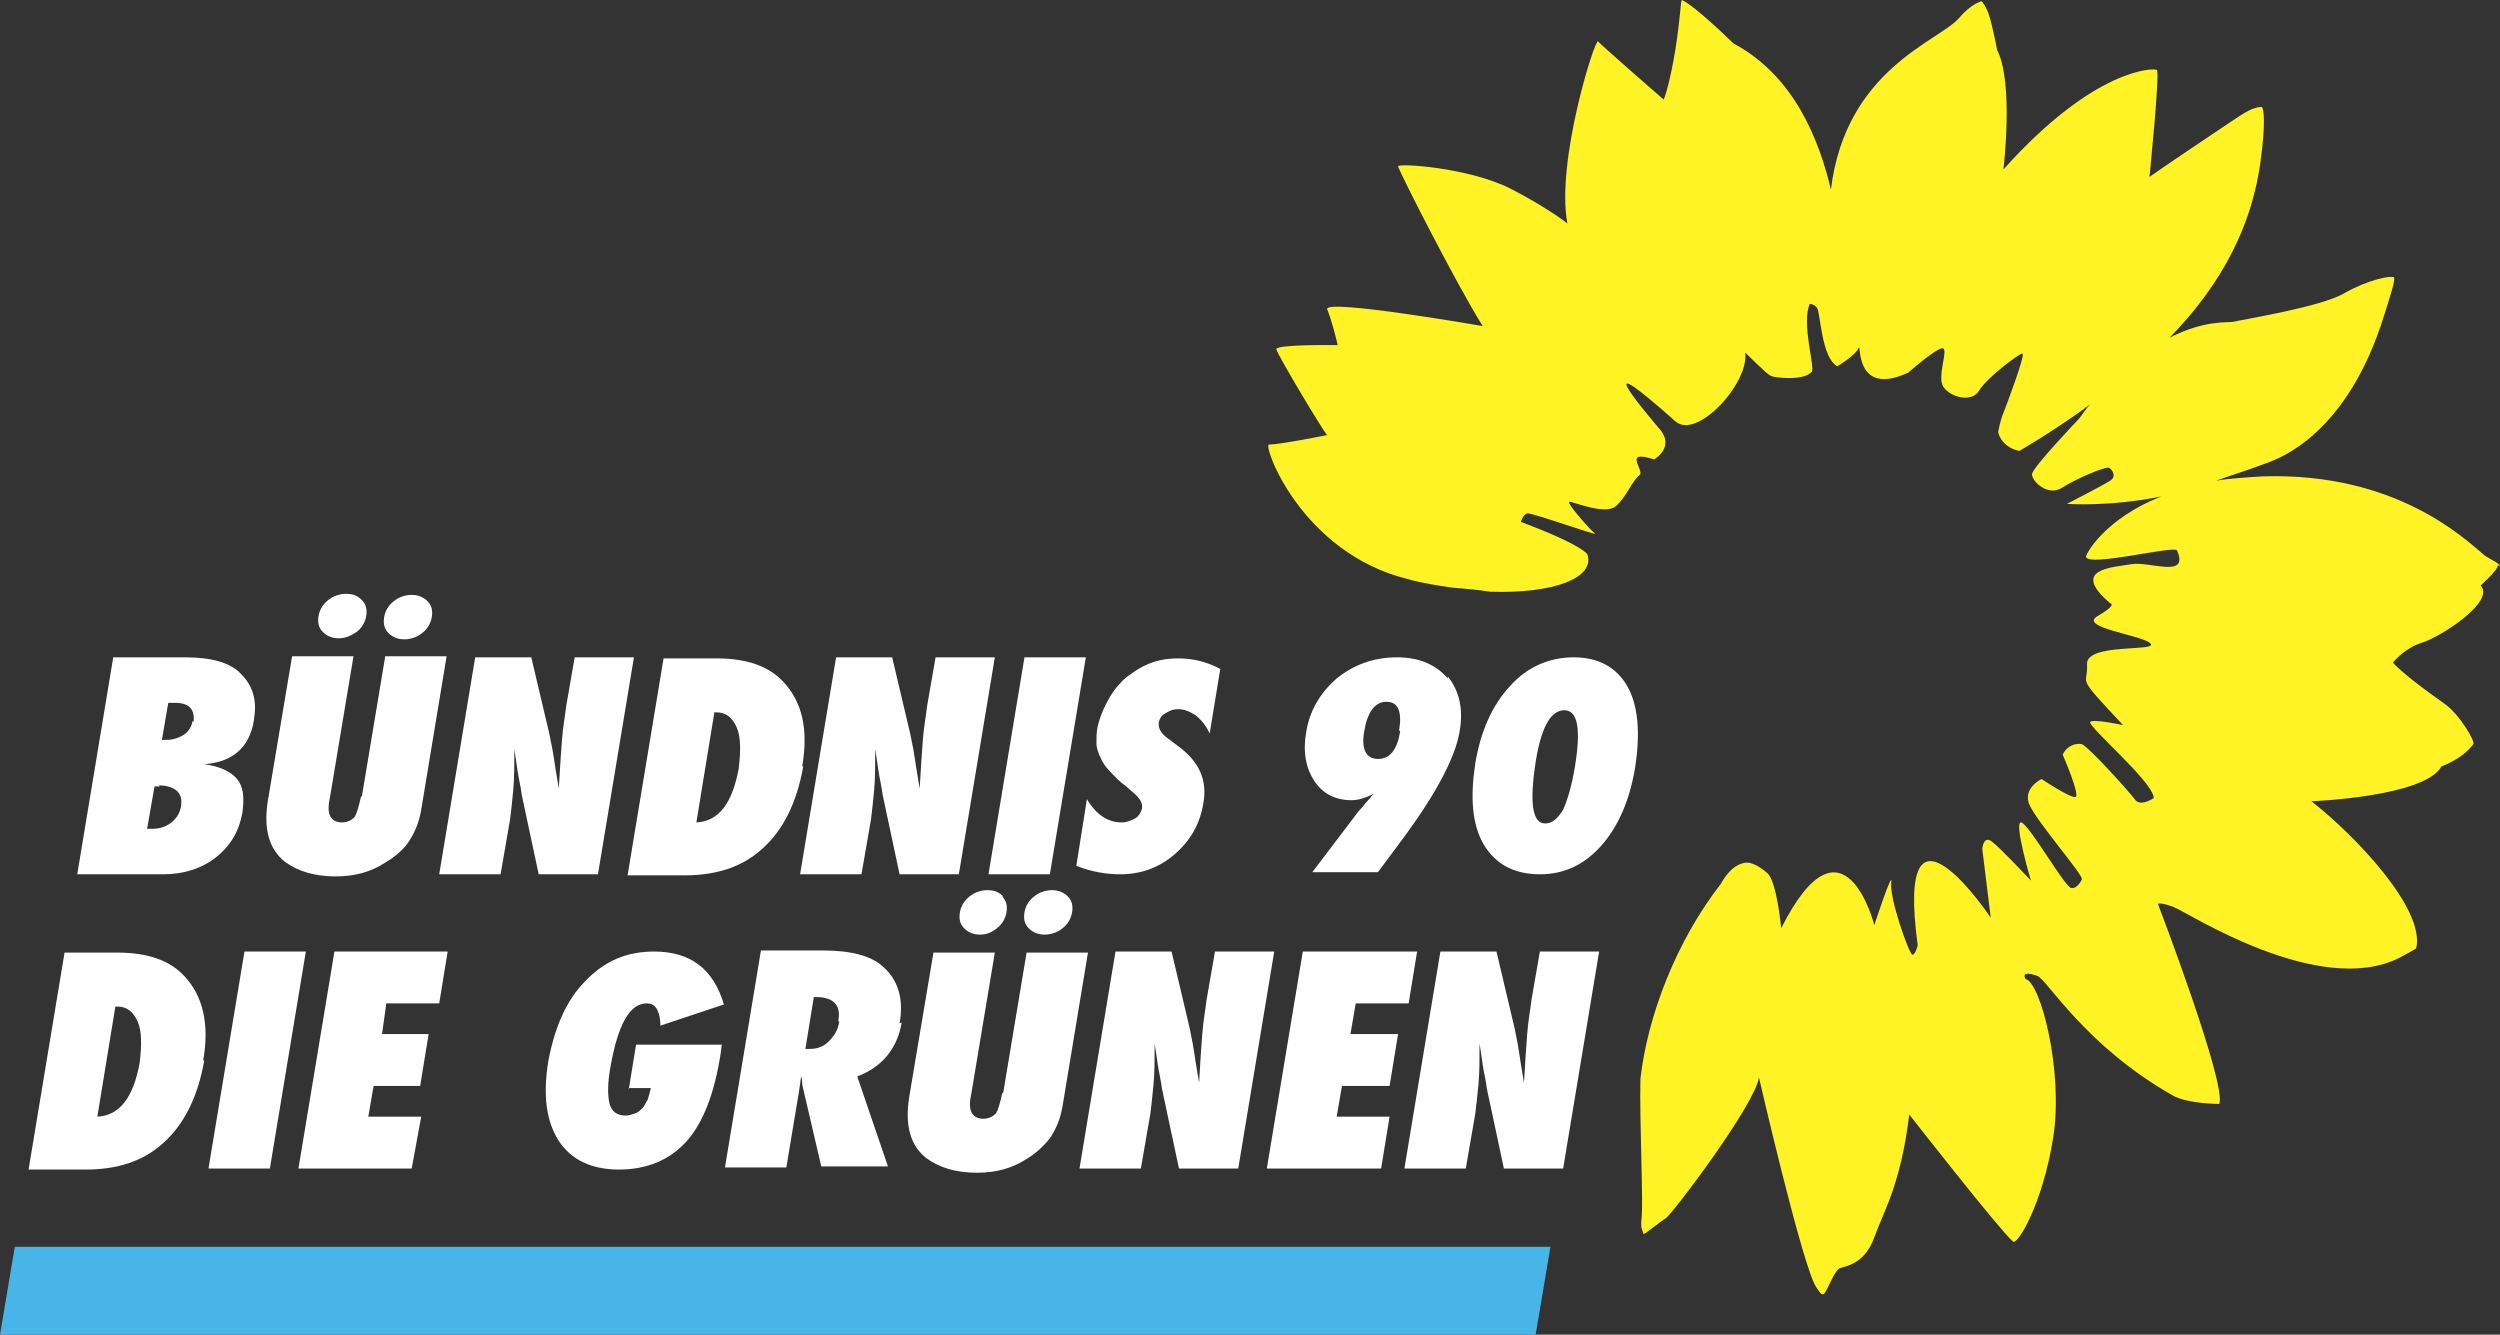
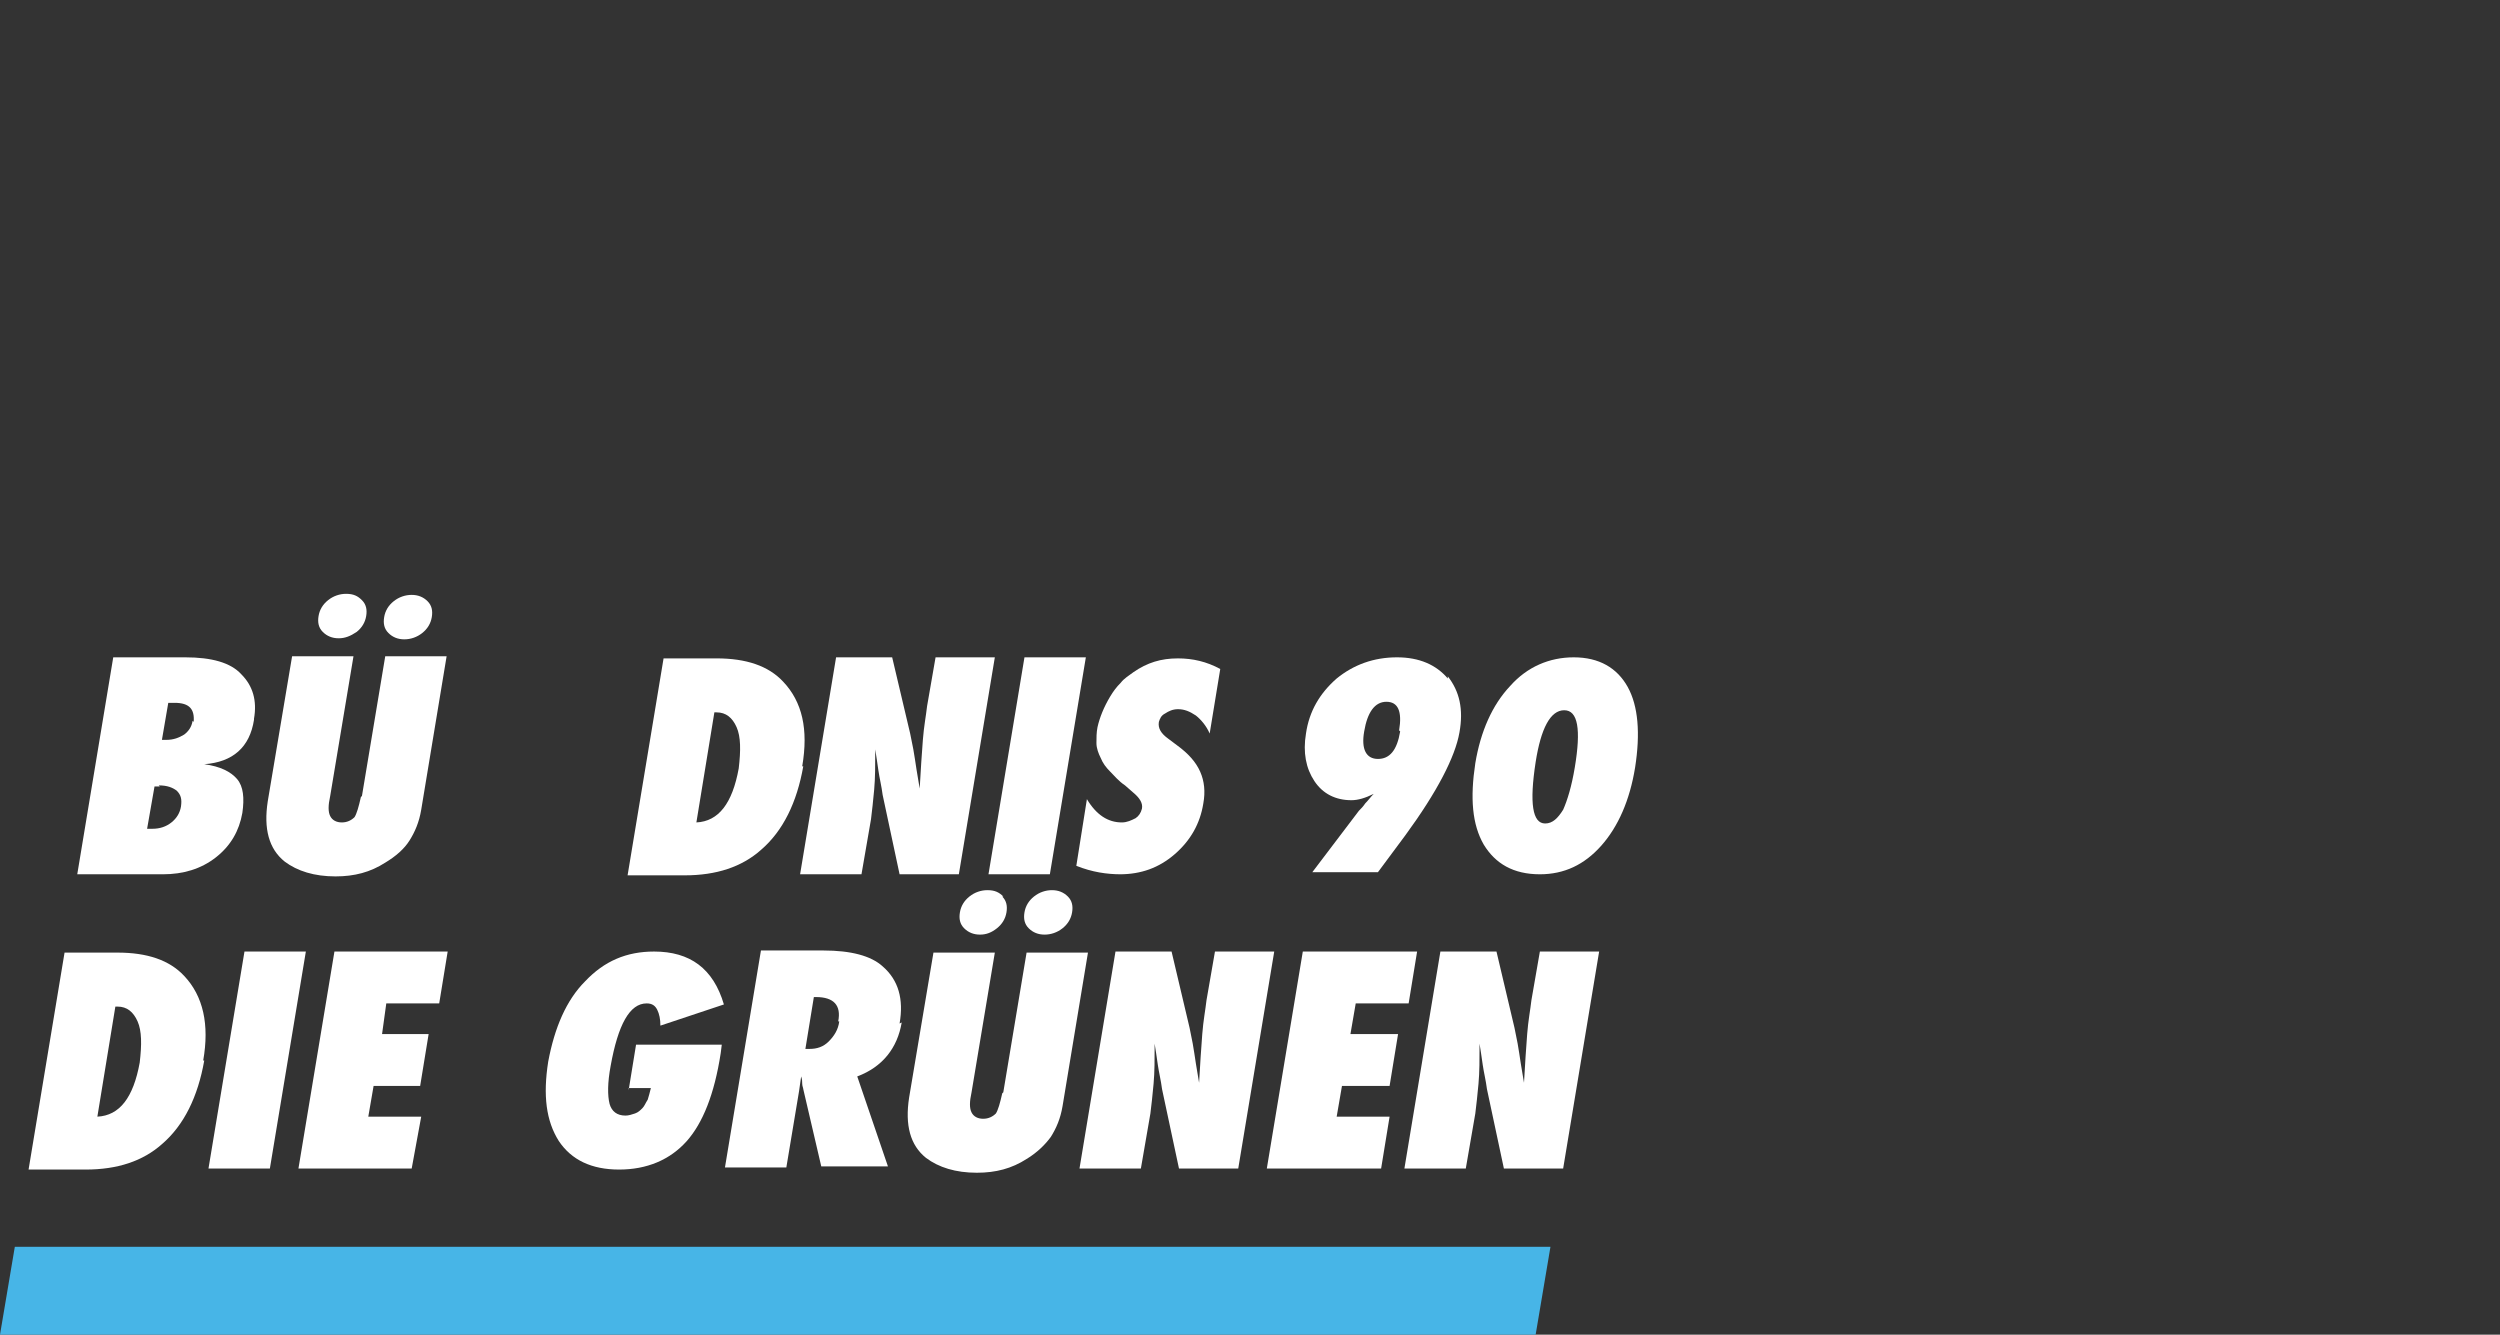
<svg xmlns="http://www.w3.org/2000/svg" xmlns:ns1="http://www.inkscape.org/namespaces/inkscape" xmlns:ns2="http://sodipodi.sourceforge.net/DTD/sodipodi-0.dtd" width="3000" height="1601.61" viewBox="0 0 3000 1601.61" id="svg2" version="1.1" ns1:version="1.1.1 (c3084ef, 2021-09-22)" ns2:docname="logo-diegruenen.svg">
  <rect x="0" y="0" width="3000" height="1601.61" fill="#333333" stroke="none" />
  <defs id="defs4">
    <style id="style4140" type="text/css">
    .fil0 {fill:#47B5E7;fill-rule:nonzero}
    .fil2 {fill:#FEFEFE;fill-rule:nonzero}
    .fil1 {fill:#FFF225;fill-rule:nonzero}
   </style>
    <style id="style4229" type="text/css">
    .fil0 {fill:#FFF225;fill-rule:nonzero}
   </style>
    <style id="style4249" type="text/css">
    .fil0 {fill:#47B5E7;fill-rule:nonzero}
    .fil2 {fill:#FEFEFE;fill-rule:nonzero}
    .fil1 {fill:#FFF225;fill-rule:nonzero}
   </style>
  </defs>
  <ns2:namedview id="base" pagecolor="#ffffff" bordercolor="#666666" borderopacity="1.0" ns1:pageopacity="0.0" ns1:pageshadow="2" ns1:zoom="0.19576638" ns1:cx="544.01578" ns1:cy="503.15075" ns1:document-units="px" ns1:current-layer="g61" showgrid="false" units="px" ns1:window-width="1524" ns1:window-height="981" ns1:window-x="2223" ns1:window-y="36" ns1:window-maximized="0" ns1:pagecheckerboard="0" />
  <g ns1:label="Ebene 1" ns1:groupmode="layer" id="layer1" transform="translate(0,549.248)">
    <g style="clip-rule:evenodd;fill-rule:evenodd;image-rendering:optimizeQuality;shape-rendering:geometricPrecision;text-rendering:geometricPrecision" id="g4306" transform="matrix(0.127,0,0,0.127,-26.037,866.672)">
      <g id="Layer_x0020_1" ns1:label="Layer 1">
        <g id="g61" transform="matrix(10,0,0,10,-1845,-13158)">
          <polygon style="fill:#47b5e7;fill-rule:nonzero" class="fil0" points="1656,1462 1670,1379 219,1379 205,1462 " id="polygon4253" />
-           <path style="fill:#fff225;fill-rule:nonzero" ns1:connector-curvature="0" class="fil1" d="m 2567,736 c 0,-3 -8,-6 -14,-10 -18,-15 -83,-79 -210,-75 -16,1 -31,2 -44,4 27,-9 41,-14 49,-17 10,-4 75,-26 110,-140 3,-10 11,-33 9,-35 -3,-2 -24,2 -47,15 -22,13 -97,25 -105,27 -5,1 -27,-2 -60,15 37,-38 76,-92 86,-167 5,-36 3,-51 1,-51 -2,0 -3,0 -6,1 -8,2 -17,9 -44,27 -27,18 -56,38 -56,38 0,0 10,-98 7,-101 -3,-2 -59,-2 -145,94 0,0 10,-82 -6,-113 0,0 -4,-22 -8,-34 -2,-6 -6,-12 -7,-12 -1,1 -9,2 -21,16 -19,22 -107,48 -121,162 -11,-46 -34,-107 -92,-138 -33,-32 -47,-41 -49,-41 -1,1 -1,15 -6,47 -6,36 -11,47 -11,47 0,0 -61,-53 -62,-55 -3,-3 -40,114 -29,172 0,0 -19,-15 -54,-33 -40,-20 -106,-24 -106,-21 1,5 56,113 80,151 0,0 -149,-26 -147,-16 1,3 4,9 10,34 0,0 -59,-1 -58,4 1,5 44,77 48,81 0,0 -45,9 -55,9 -6,0 30,102 131,127 14,4 28,6 41,8 11,1 25,2 37,4 60,2 99,-13 92,-35 0,0 -2,-8 -63,-31 0,0 2,-7 6,-8 4,-1 68,22 64,19 -5,-4 -28,-30 -24,-30 4,0 34,13 44,4 10,-9 16,-25 22,-29 6,-4 -17,-25 14,-15 0,0 21,-12 4,-30 -16,-19 -67,-80 16,-6 20,18 70,-36 66,-65 0,0 20,20 24,22 4,2 32,5 39,-4 3,-4 -10,-46 -2,-64 0,0 4,0 7,4 3,4 4,47 19,55 0,0 17,-10 20,-17 3,-8 -5,47 47,23 0,0 25,-22 32,-23 7,-1 -5,26 1,36 6,10 27,16 34,4 7,-12 39,-36 41,-35 3,1 -16,51 -18,56 -3,7 -5,18 -5,18 0,0 2,14 20,18 0,0 33,-19 67,-44 -4,4 -7,9 -11,14 0,0 -44,46 -44,52 0,7 15,21 28,13 12,-8 42,-21 45,-19 3,2 7,8 1,12 -6,4 -41,22 -41,22 0,0 40,3 89,-7 -53,21 -71,54 -71,57 2,10 84,-11 86,-6 12,27 -26,10 -43,13 -17,3 -59,4 -20,37 0,0 7,1 -12,12 -19,11 43,18 50,26 7,8 -62,-1 -60,20 1,21 -12,8 34,57 0,0 -28,-6 -31,-3 -3,4 60,57 60,72 0,0 -13,9 -18,1 -6,-8 -44,-50 -50,-52 -5,-1 -14,1 -18,10 0,0 17,39 12,40 -5,1 -32,-17 -32,-17 0,0 -17,8 -12,23 6,16 53,69 50,72 0,0 -4,9 -10,8 -6,-1 -39,-59 -47,-62 -8,-2 9,55 9,55 0,0 -29,-31 -37,-37 -8,-6 -9,7 -9,7 l 8,65 c 0,0 -91,-136 -69,26 0,0 -2,9 -5,9 -3,0 -22,-54 -20,-68 2,-15 -16,40 -16,40 0,0 -29,-114 -88,3 0,0 -4,-44 -13,-52 -9,-8 -16,-10 -19,-10 -2,0 -14,0 -25,20 -42,54 -69,124 -76,184 -1,42 3,117 1,133 -1,9 1,10 2,14 0,1 16,-12 21,-15 7,-5 84,-107 88,-133 0,0 41,178 54,198 3,4 5,9 8,6 4,-6 10,-23 15,-24 6,-2 23,-4 32,-29 9,-25 25,-50 33,-116 0,0 86,110 98,120 4,4 28,-35 38,-98 10,-63 -12,-147 -26,-150 0,0 -6,-9 11,-3 9,3 45,66 128,113 14,8 44,8 44,8 7,-19 -58,-189 -58,-189 0,0 2,-2 15,3 13,5 137,86 213,48 15,-8 16,-9 16,-9 9,-37 -58,-107 -99,-139 0,0 107,-4 123,-33 0,0 20,-7 30,-21 2,-2 -12,-27 -27,-38 -40,-28 -49,-39 -49,-39 0,0 11,-14 28,-19 16,-5 69,-38 55,-54 0,0 17,-15 16,-19 z" id="path4255" />
          <path style="fill:#ffffff;fill-opacity:1;fill-rule:nonzero" ns1:connector-curvature="0" class="fil2" d="m 1590,1305 9,-52 c 1,-8 2,-17 3,-28 1,-11 1,-23 1,-38 1,6 2,13 3,20 1,7 3,15 4,23 l 16,75 h 56 l 34,-205 h -56 l -8,46 c -1,9 -3,19 -4,32 -1,13 -2,28 -3,46 l -3,-18 c -1,-7 -2,-13 -3,-19 -1,-5 -2,-10 -3,-15 l -17,-72 h -53 l -34,205 h 56 z" id="path4257" />
          <polygon style="fill:#ffffff;fill-opacity:1;fill-rule:nonzero" class="fil2" points="1518,1256 1468,1256 1473,1227 1518,1227 1526,1178 1481,1178 1486,1149 1536,1149 1544,1100 1436,1100 1402,1305 1510,1305 " id="polygon4259" />
          <path style="fill:#ffffff;fill-opacity:1;fill-rule:nonzero" ns1:connector-curvature="0" class="fil2" d="m 1283,1305 9,-52 c 1,-8 2,-17 3,-28 1,-11 1,-23 1,-38 1,6 2,13 3,20 1,7 3,15 4,23 l 16,75 h 56 l 34,-205 h -56 l -8,46 c -1,9 -3,19 -4,32 -1,13 -2,28 -3,46 l -3,-18 c -1,-7 -2,-13 -3,-19 -1,-5 -2,-10 -3,-15 l -17,-72 h -53 l -34,205 h 56 z" id="path4261" />
          <path style="fill:#ffffff;fill-opacity:1;fill-rule:nonzero" ns1:connector-curvature="0" class="fil2" d="m 1055,1168 c 4,-23 -1,-41 -16,-54 -11,-10 -30,-15 -56,-15 h -59 l -34,205 h 58 l 12,-72 2,-14 c 1,3 1,5 1,7 0,2 1,4 1,5 l 17,73 h 63 l -29,-85 c 24,-9 38,-27 42,-51 z m -57,-2 c -1,8 -5,14 -10,19 -5,5 -11,7 -18,7 h -4 l 8,-49 h 2 c 17,0 24,8 21,23 z" id="path4263" />
          <path style="fill:#ffffff;fill-opacity:1;fill-rule:nonzero" ns1:connector-curvature="0" class="fil2" d="m 799,1229 h 21 c -1,4 -2,8 -3,11 -2,3 -3,6 -5,8 -2,2 -4,4 -7,5 -3,1 -6,2 -9,2 -8,0 -13,-4 -15,-11 -2,-8 -2,-20 1,-36 7,-39 18,-59 34,-59 5,0 8,2 10,6 2,4 3,9 3,15 l 60,-20 c -10,-34 -32,-50 -66,-50 -26,0 -47,9 -65,28 -18,18 -29,44 -35,76 -5,32 -2,56 10,75 12,18 31,27 57,27 26,0 48,-9 64,-27 15,-17 26,-44 32,-83 l 1,-8 h -81 l -7,43 z" id="path4265" />
          <polygon style="fill:#ffffff;fill-opacity:1;fill-rule:nonzero" class="fil2" points="603,1256 553,1256 558,1227 602,1227 610,1178 566,1178 570,1149 620,1149 628,1100 521,1100 487,1305 594,1305 " id="polygon4267" />
          <polygon style="fill:#ffffff;fill-opacity:1;fill-rule:nonzero" class="fil2" points="436,1100 402,1305 460,1305 494,1100 " id="polygon4269" />
          <path style="fill:#ffffff;fill-opacity:1;fill-rule:nonzero" ns1:connector-curvature="0" class="fil2" d="m 397,1203 c 6,-34 0,-61 -18,-80 -14,-15 -35,-22 -63,-22 h -50 l -34,205 h 54 c 30,0 54,-8 72,-24 21,-18 34,-45 40,-79 z m -60,2 c -6,33 -19,50 -40,51 l 17,-104 h 2 c 9,0 15,5 19,14 4,9 4,22 2,39 z" id="path4271" />
          <path style="fill:#ffffff;fill-opacity:1;fill-rule:nonzero" ns1:connector-curvature="0" class="fil2" d="m 1743,850 c -10,-18 -27,-28 -51,-28 -23,0 -44,9 -60,27 -17,18 -28,43 -33,73 -5,33 -3,58 8,77 11,18 28,28 53,28 23,0 42,-9 58,-27 16,-18 27,-43 32,-74 5,-32 3,-58 -7,-76 z m -50,76 c -3,18 -7,31 -11,40 -5,8 -10,13 -17,13 -12,0 -15,-19 -9,-58 5,-32 14,-49 27,-49 13,0 16,18 10,54 z" id="path4273" />
          <path style="fill:#ffffff;fill-opacity:1;fill-rule:nonzero" ns1:connector-curvature="0" class="fil2" d="m 1573,842 c -11,-13 -27,-20 -48,-20 -22,0 -41,7 -57,20 -16,14 -26,31 -29,52 -3,18 0,33 8,45 8,12 20,18 35,18 6,0 13,-2 21,-6 -3,3 -5,6 -8,9 -2,3 -4,5 -6,7 l -44,58 h 62 l 26,-35 c 30,-41 47,-74 51,-97 4,-22 0,-39 -11,-53 z m -45,50 c -3,18 -10,26 -21,26 -11,0 -16,-9 -13,-26 3,-18 10,-28 21,-28 11,0 15,9 12,27 z" id="path4275" />
          <path style="fill:#ffffff;fill-opacity:1;fill-rule:nonzero" ns1:connector-curvature="0" class="fil2" d="m 1263,1027 c 20,0 37,-6 52,-19 15,-13 24,-29 27,-48 2,-11 1,-21 -3,-30 -4,-9 -11,-17 -22,-25 l -8,-6 c -7,-5 -10,-10 -9,-16 1,-3 2,-6 6,-8 3,-2 7,-4 12,-4 6,0 11,2 17,6 5,4 10,10 13,17 l 10,-61 c -13,-7 -26,-10 -40,-10 -16,0 -29,4 -42,13 -4,3 -9,6 -12,10 -4,4 -7,8 -10,13 -6,10 -10,20 -12,29 -1,5 -1,10 -1,15 0,5 2,10 4,14 2,5 5,9 9,13 4,4 8,9 14,13 l 8,7 c 6,5 9,10 8,15 -1,4 -3,7 -6,9 -4,2 -8,4 -13,4 -13,0 -24,-7 -33,-22 l -10,63 c 15,6 29,8 42,8 z" id="path4277" />
          <polygon style="fill:#ffffff;fill-opacity:1;fill-rule:nonzero" class="fil2" points="1173,822 1139,1027 1197,1027 1231,822 " id="polygon4279" />
          <path style="fill:#ffffff;fill-opacity:1;fill-rule:nonzero" ns1:connector-curvature="0" class="fil2" d="m 1019,1027 9,-52 c 1,-8 2,-17 3,-28 1,-11 1,-23 1,-38 1,6 2,13 3,20 1,7 3,15 4,23 l 16,75 h 56 l 34,-205 h -56 l -8,46 c -1,9 -3,19 -4,32 -1,13 -2,28 -3,46 l -3,-18 c -1,-7 -2,-13 -3,-19 -1,-5 -2,-10 -3,-15 l -17,-72 h -53 l -34,205 h 56 z" id="path4281" />
          <path style="fill:#ffffff;fill-opacity:1;fill-rule:nonzero" ns1:connector-curvature="0" class="fil2" d="m 963,925 c 6,-35 0,-61 -18,-80 -14,-15 -35,-22 -63,-22 h -50 l -34,205 h 54 c 30,0 54,-8 72,-24 21,-18 34,-45 40,-79 z m -60,2 c -6,33 -19,50 -40,51 l 17,-104 h 2 c 9,0 15,5 19,14 4,9 4,22 2,39 z" id="path4283" />
-           <path style="fill:#ffffff;fill-opacity:1;fill-rule:nonzero" ns1:connector-curvature="0" class="fil2" d="m 678,1027 9,-52 c 1,-8 2,-17 3,-28 1,-11 1,-23 1,-38 1,6 2,13 3,20 1,7 3,15 4,23 l 16,75 h 56 l 34,-205 h -56 l -8,46 c -1,9 -3,19 -4,32 -1,13 -2,28 -3,46 l -3,-18 c -1,-7 -2,-13 -3,-19 -1,-5 -2,-10 -3,-15 l -17,-72 h -53 l -34,205 h 56 z" id="path4285" />
          <path style="fill:#ffffff;fill-opacity:1;fill-rule:nonzero" ns1:connector-curvature="0" class="fil2" d="m 445,880 c 3,-17 -1,-31 -12,-42 -10,-11 -28,-16 -53,-16 h -68 l -34,205 h 81 c 19,0 36,-5 50,-16 14,-11 22,-25 25,-42 2,-14 1,-25 -5,-32 -6,-7 -16,-12 -31,-14 27,-2 43,-16 47,-42 z m -90,63 c 8,0 13,2 17,5 4,4 5,8 4,15 -1,6 -4,11 -9,15 -5,4 -11,6 -18,6 -1,0 -1,0 -2,0 -1,0 -2,0 -3,0 l 7,-40 h 5 z m 32,-61 c -1,6 -4,10 -8,13 -5,3 -10,5 -17,5 h -4 l 6,-35 c 1,0 3,0 4,0 1,0 2,0 2,0 14,0 19,6 18,18 z" id="path4287" />
-           <path style="fill:#ffffff;fill-opacity:1;fill-rule:nonzero" ns1:connector-curvature="0" class="fil2" d="m 1152,1234 c -2,9 -4,16 -6,19 -3,3 -7,5 -12,5 -5,0 -9,-2 -11,-6 -2,-4 -2,-10 0,-19 l 22,-132 h -58 l -23,137 c -4,26 1,45 16,57 12,9 28,14 48,14 18,0 33,-4 47,-13 10,-6 18,-14 23,-21 5,-8 9,-17 11,-29 l 24,-145 h -58 l -22,132 z" id="path4289" />
+           <path style="fill:#ffffff;fill-opacity:1;fill-rule:nonzero" ns1:connector-curvature="0" class="fil2" d="m 1152,1234 c -2,9 -4,16 -6,19 -3,3 -7,5 -12,5 -5,0 -9,-2 -11,-6 -2,-4 -2,-10 0,-19 l 22,-132 h -58 l -23,137 c -4,26 1,45 16,57 12,9 28,14 48,14 18,0 33,-4 47,-13 10,-6 18,-14 23,-21 5,-8 9,-17 11,-29 l 24,-145 h -58 l -22,132 " id="path4289" />
          <path style="fill:#ffffff;fill-opacity:1;fill-rule:nonzero" ns1:connector-curvature="0" class="fil2" d="m 1153,1048 c -4,-4 -8,-6 -15,-6 -6,0 -12,2 -17,6 -5,4 -8,9 -9,15 -1,6 0,11 4,15 4,4 9,6 15,6 6,0 11,-2 16,-6 5,-4 8,-9 9,-15 1,-6 0,-11 -4,-15 z" id="path4291" />
          <path style="fill:#ffffff;fill-opacity:1;fill-rule:nonzero" ns1:connector-curvature="0" class="fil2" d="m 1214,1048 c -4,-4 -9,-6 -15,-6 -6,0 -12,2 -17,6 -5,4 -8,9 -9,15 -1,6 0,11 4,15 4,4 9,6 15,6 6,0 12,-2 17,-6 5,-4 8,-9 9,-15 1,-6 0,-11 -4,-15 z" id="path4293" />
          <path style="fill:#ffffff;fill-opacity:1;fill-rule:nonzero" ns1:connector-curvature="0" class="fil2" d="m 546,954 c -2,9 -4,16 -6,19 -3,3 -7,5 -12,5 -5,0 -9,-2 -11,-6 -2,-4 -2,-10 0,-19 l 22,-132 h -58 l -23,137 c -4,26 1,45 16,57 12,9 28,14 48,14 18,0 33,-4 47,-13 10,-6 18,-13 23,-21 5,-8 9,-17 11,-29 l 24,-145 h -58 l -22,132 z" id="path4295" />
          <path style="fill:#ffffff;fill-opacity:1;fill-rule:nonzero" ns1:connector-curvature="0" class="fil2" d="m 547,768 c -4,-4 -8,-6 -15,-6 -6,0 -12,2 -17,6 -5,4 -8,9 -9,15 -1,6 0,11 4,15 4,4 9,6 15,6 6,0 11,-2 17,-6 5,-4 8,-9 9,-15 1,-6 0,-11 -4,-15 z" id="path4297" />
          <path style="fill:#ffffff;fill-opacity:1;fill-rule:nonzero" ns1:connector-curvature="0" class="fil2" d="m 609,769 c -4,-4 -9,-6 -15,-6 -6,0 -12,2 -17,6 -5,4 -8,9 -9,15 -1,6 0,11 4,15 4,4 9,6 15,6 6,0 12,-2 17,-6 5,-4 8,-9 9,-15 1,-6 0,-11 -4,-15 z" id="path4299" />
        </g>
      </g>
    </g>
  </g>
</svg>